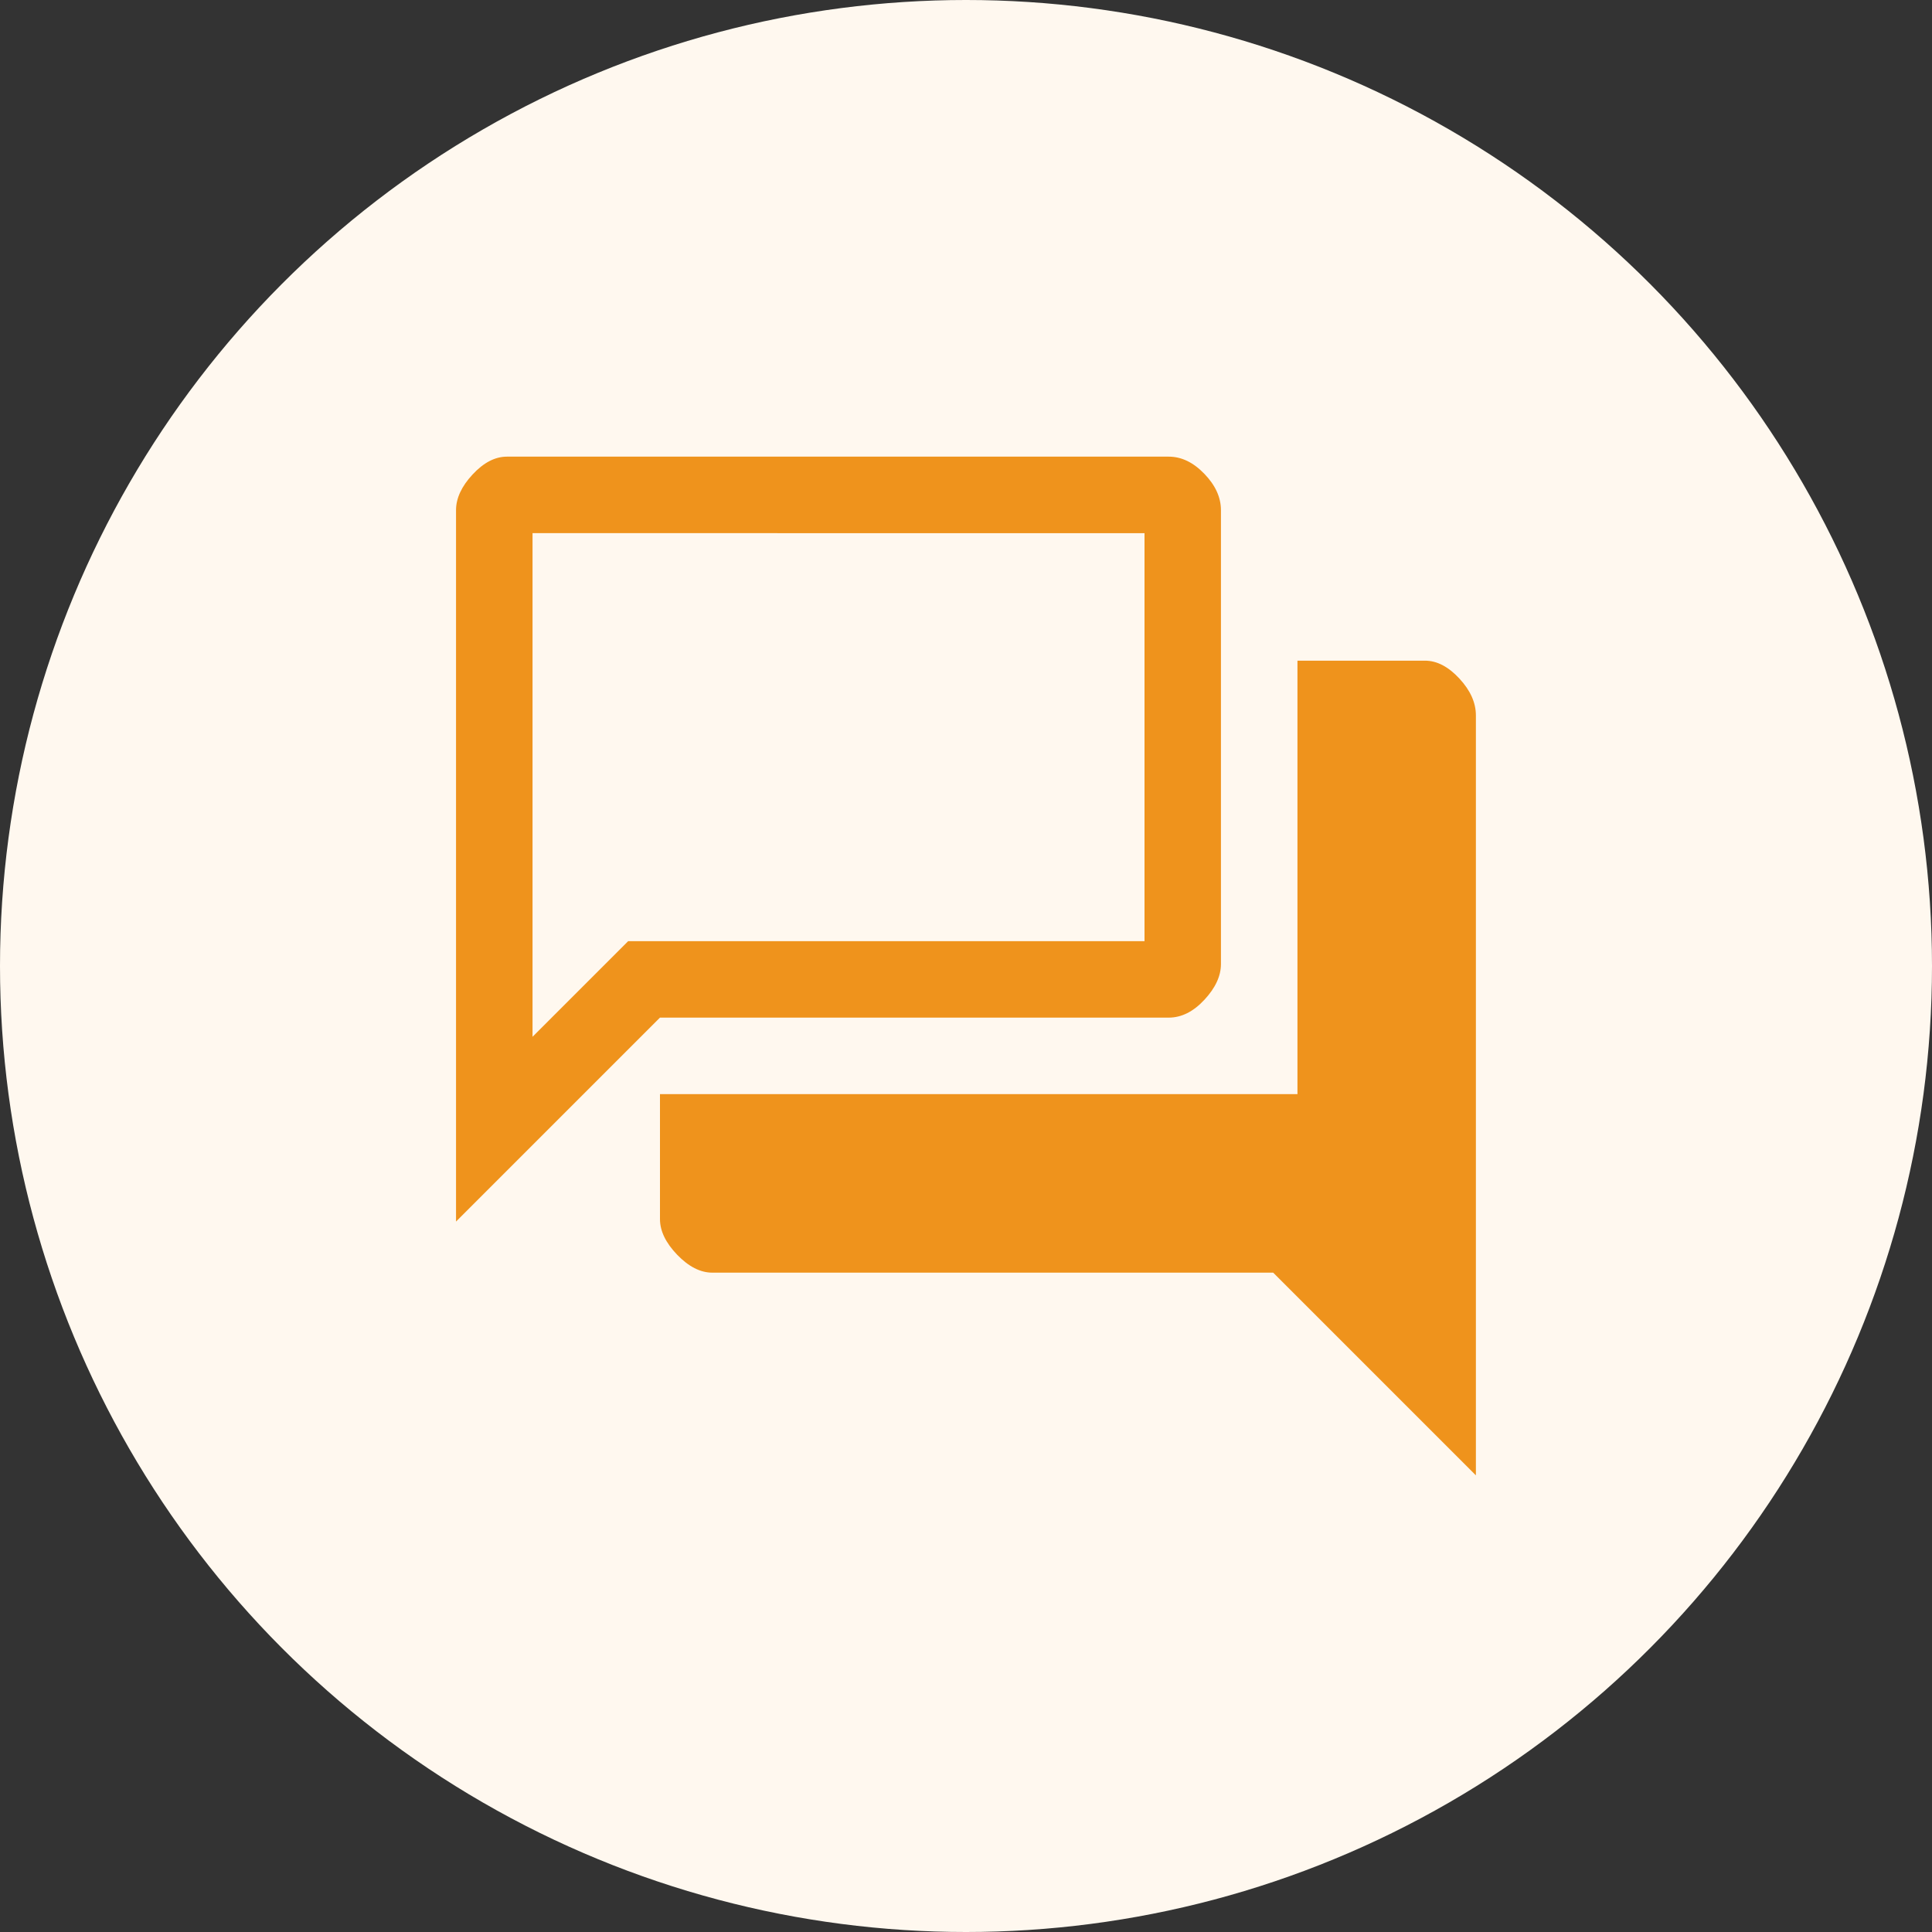
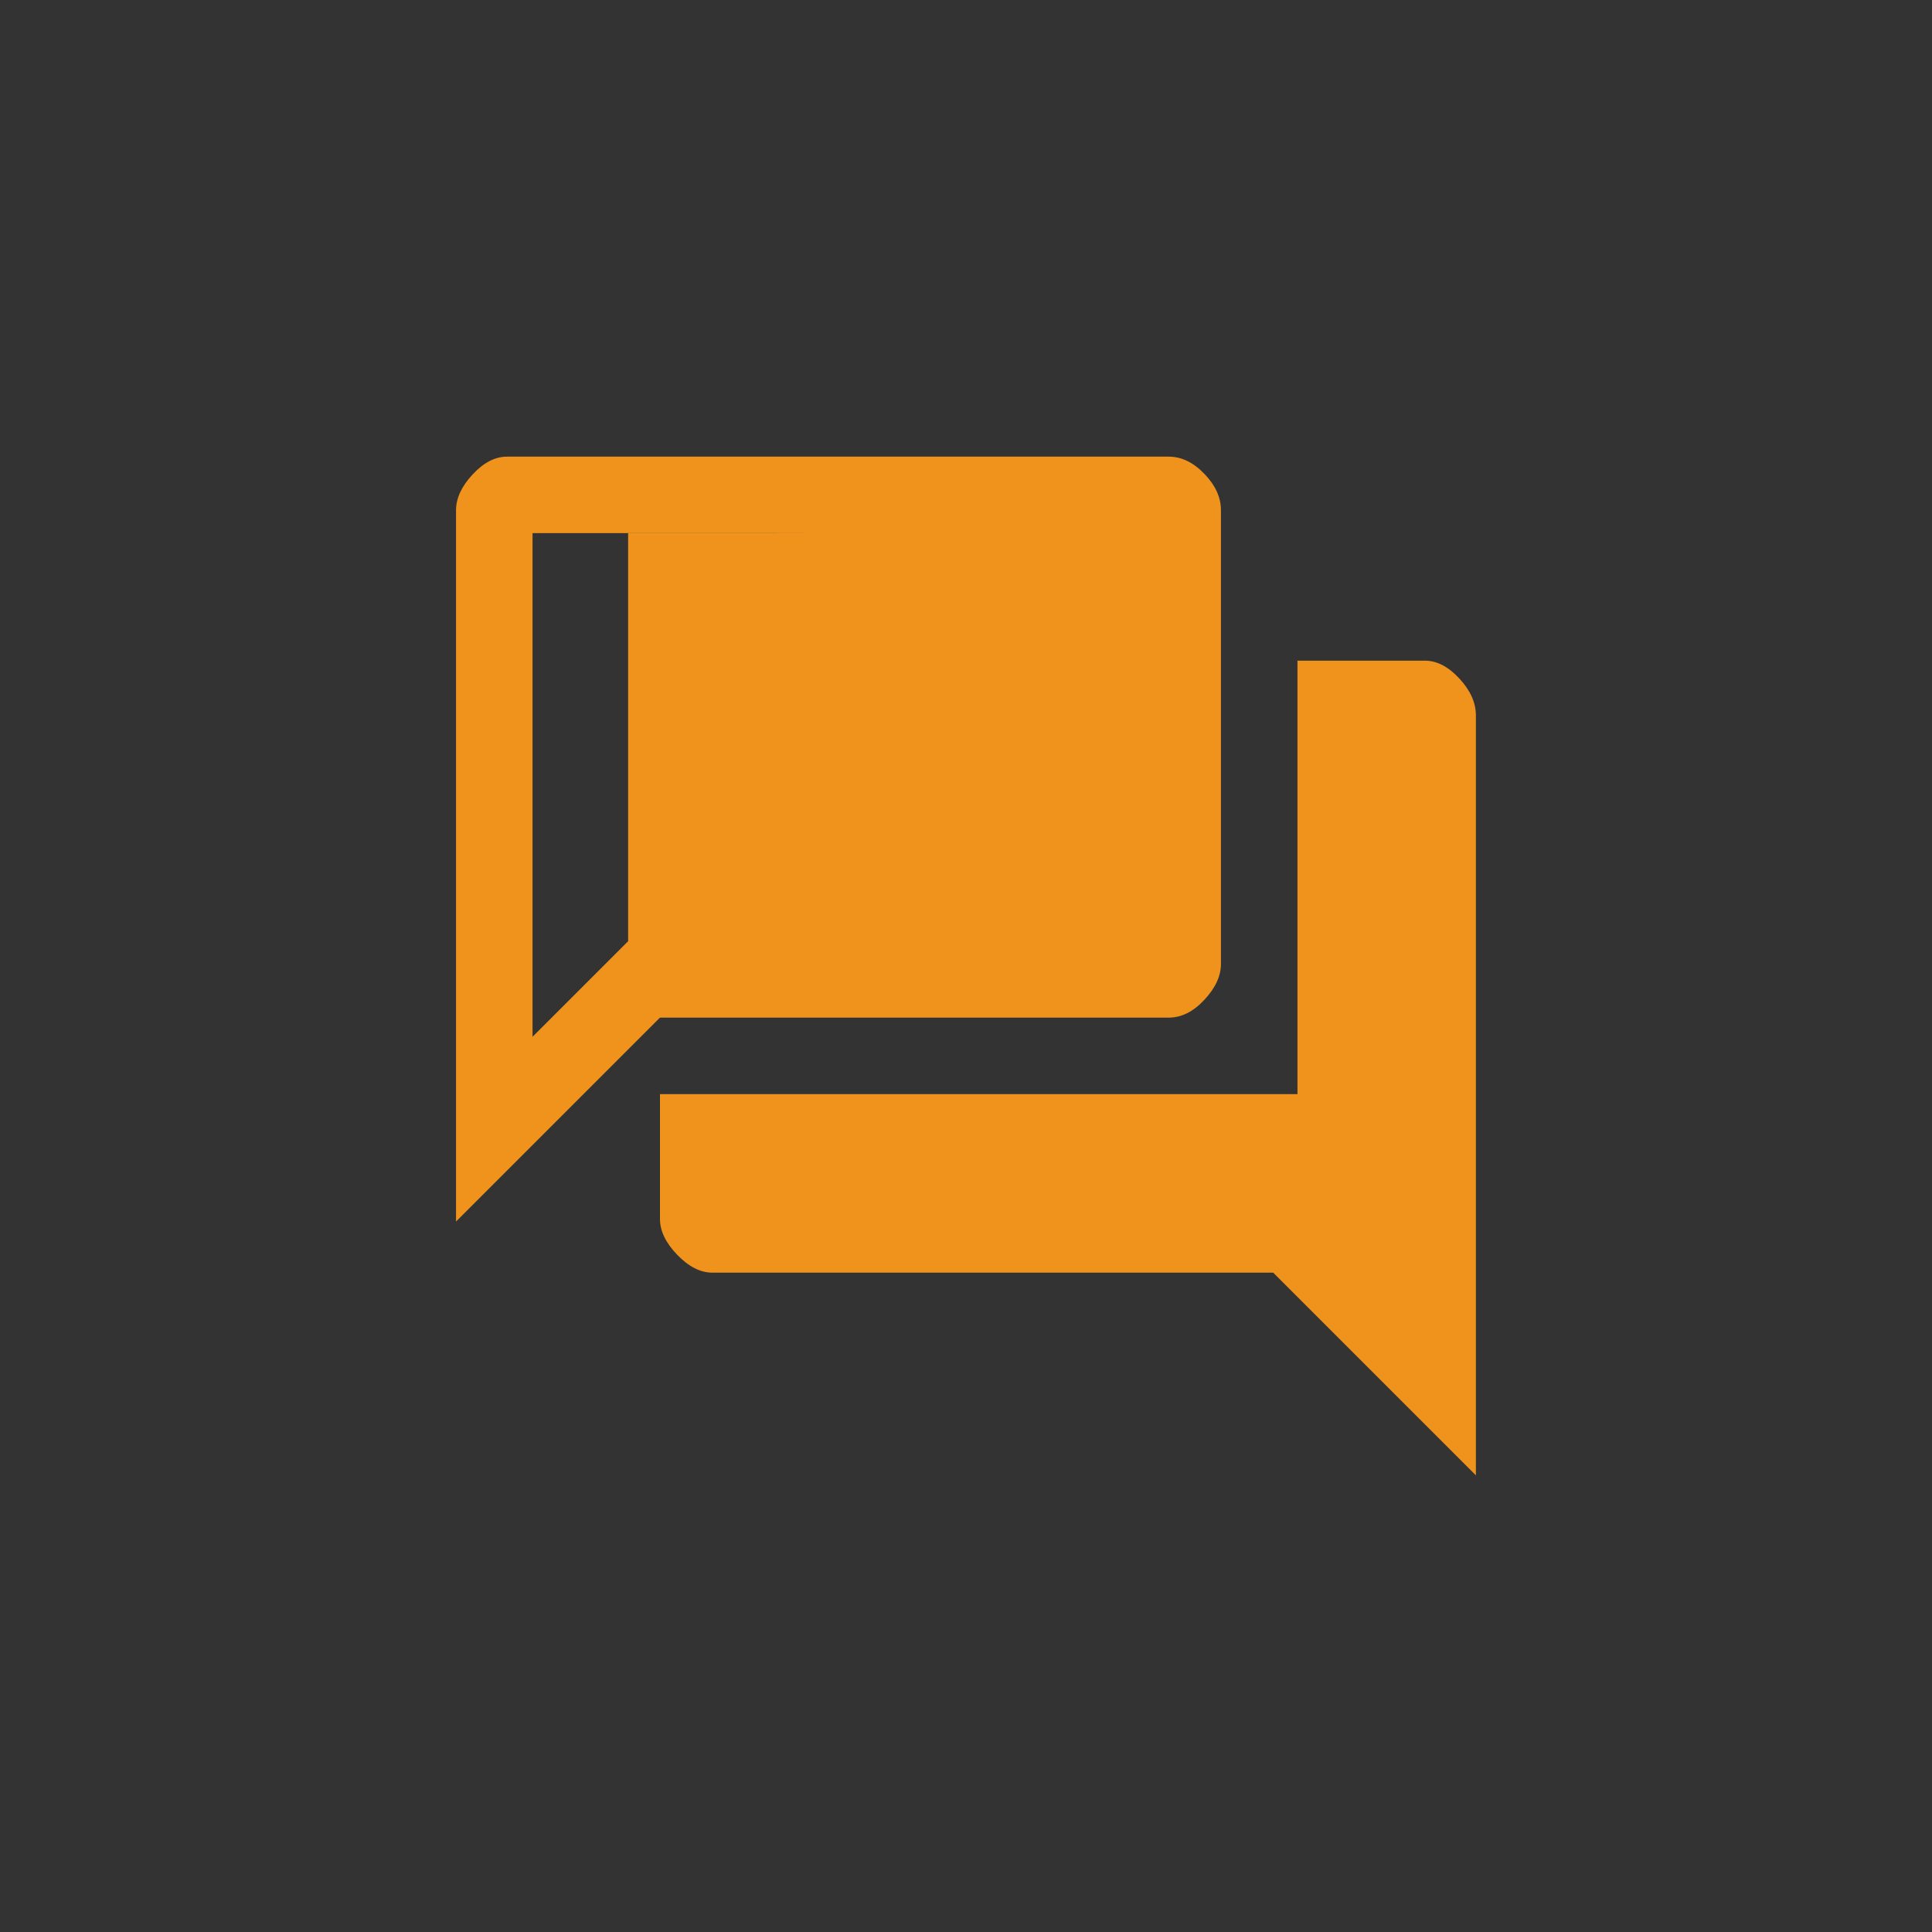
<svg xmlns="http://www.w3.org/2000/svg" id="Layer_2" viewBox="0 0 250 250">
  <rect x="0" y="0" width="250" height="250" fill="#333333" stroke="none" />
  <defs>
    <style>.cls-1{fill:#ef931c;}.cls-2{fill:#fff8ef;}</style>
  </defs>
  <g id="Layer_1-2">
    <g>
-       <circle class="cls-2" cx="125" cy="125" r="125" />
-       <path class="cls-1" d="M59.01,158.08V66.02c0-1.54,.71-3.08,2.14-4.62s2.91-2.31,4.45-2.31h85.63c1.65,0,3.19,.74,4.62,2.23,1.43,1.48,2.14,3.05,2.14,4.7v58.73c0,1.54-.71,3.08-2.14,4.62s-2.97,2.31-4.62,2.31H85.4l-26.4,26.4Zm33.16,6.6c-1.54,0-3.05-.77-4.54-2.31-1.48-1.54-2.23-3.08-2.23-4.62v-16.17h82.49v-56.09h16.5c1.54,0,3.02,.77,4.45,2.31,1.43,1.54,2.14,3.13,2.14,4.78v98.33l-26.23-26.23H92.17Zm55.93-95.69H68.91v65.17l12.37-12.37h66.82v-52.79Zm-79.19,0v0Z" />
+       <path class="cls-1" d="M59.01,158.08V66.02c0-1.54,.71-3.08,2.14-4.62s2.91-2.31,4.45-2.31h85.63c1.65,0,3.19,.74,4.62,2.23,1.43,1.48,2.14,3.05,2.14,4.7v58.73c0,1.54-.71,3.08-2.14,4.62s-2.97,2.31-4.62,2.31H85.4l-26.4,26.4Zm33.16,6.6c-1.54,0-3.05-.77-4.54-2.31-1.48-1.54-2.23-3.08-2.23-4.62v-16.17h82.49v-56.09h16.5c1.54,0,3.02,.77,4.45,2.31,1.43,1.54,2.14,3.13,2.14,4.78v98.33l-26.23-26.23H92.17Zm55.93-95.69H68.91v65.17l12.37-12.37v-52.79Zm-79.19,0v0Z" />
    </g>
  </g>
</svg>